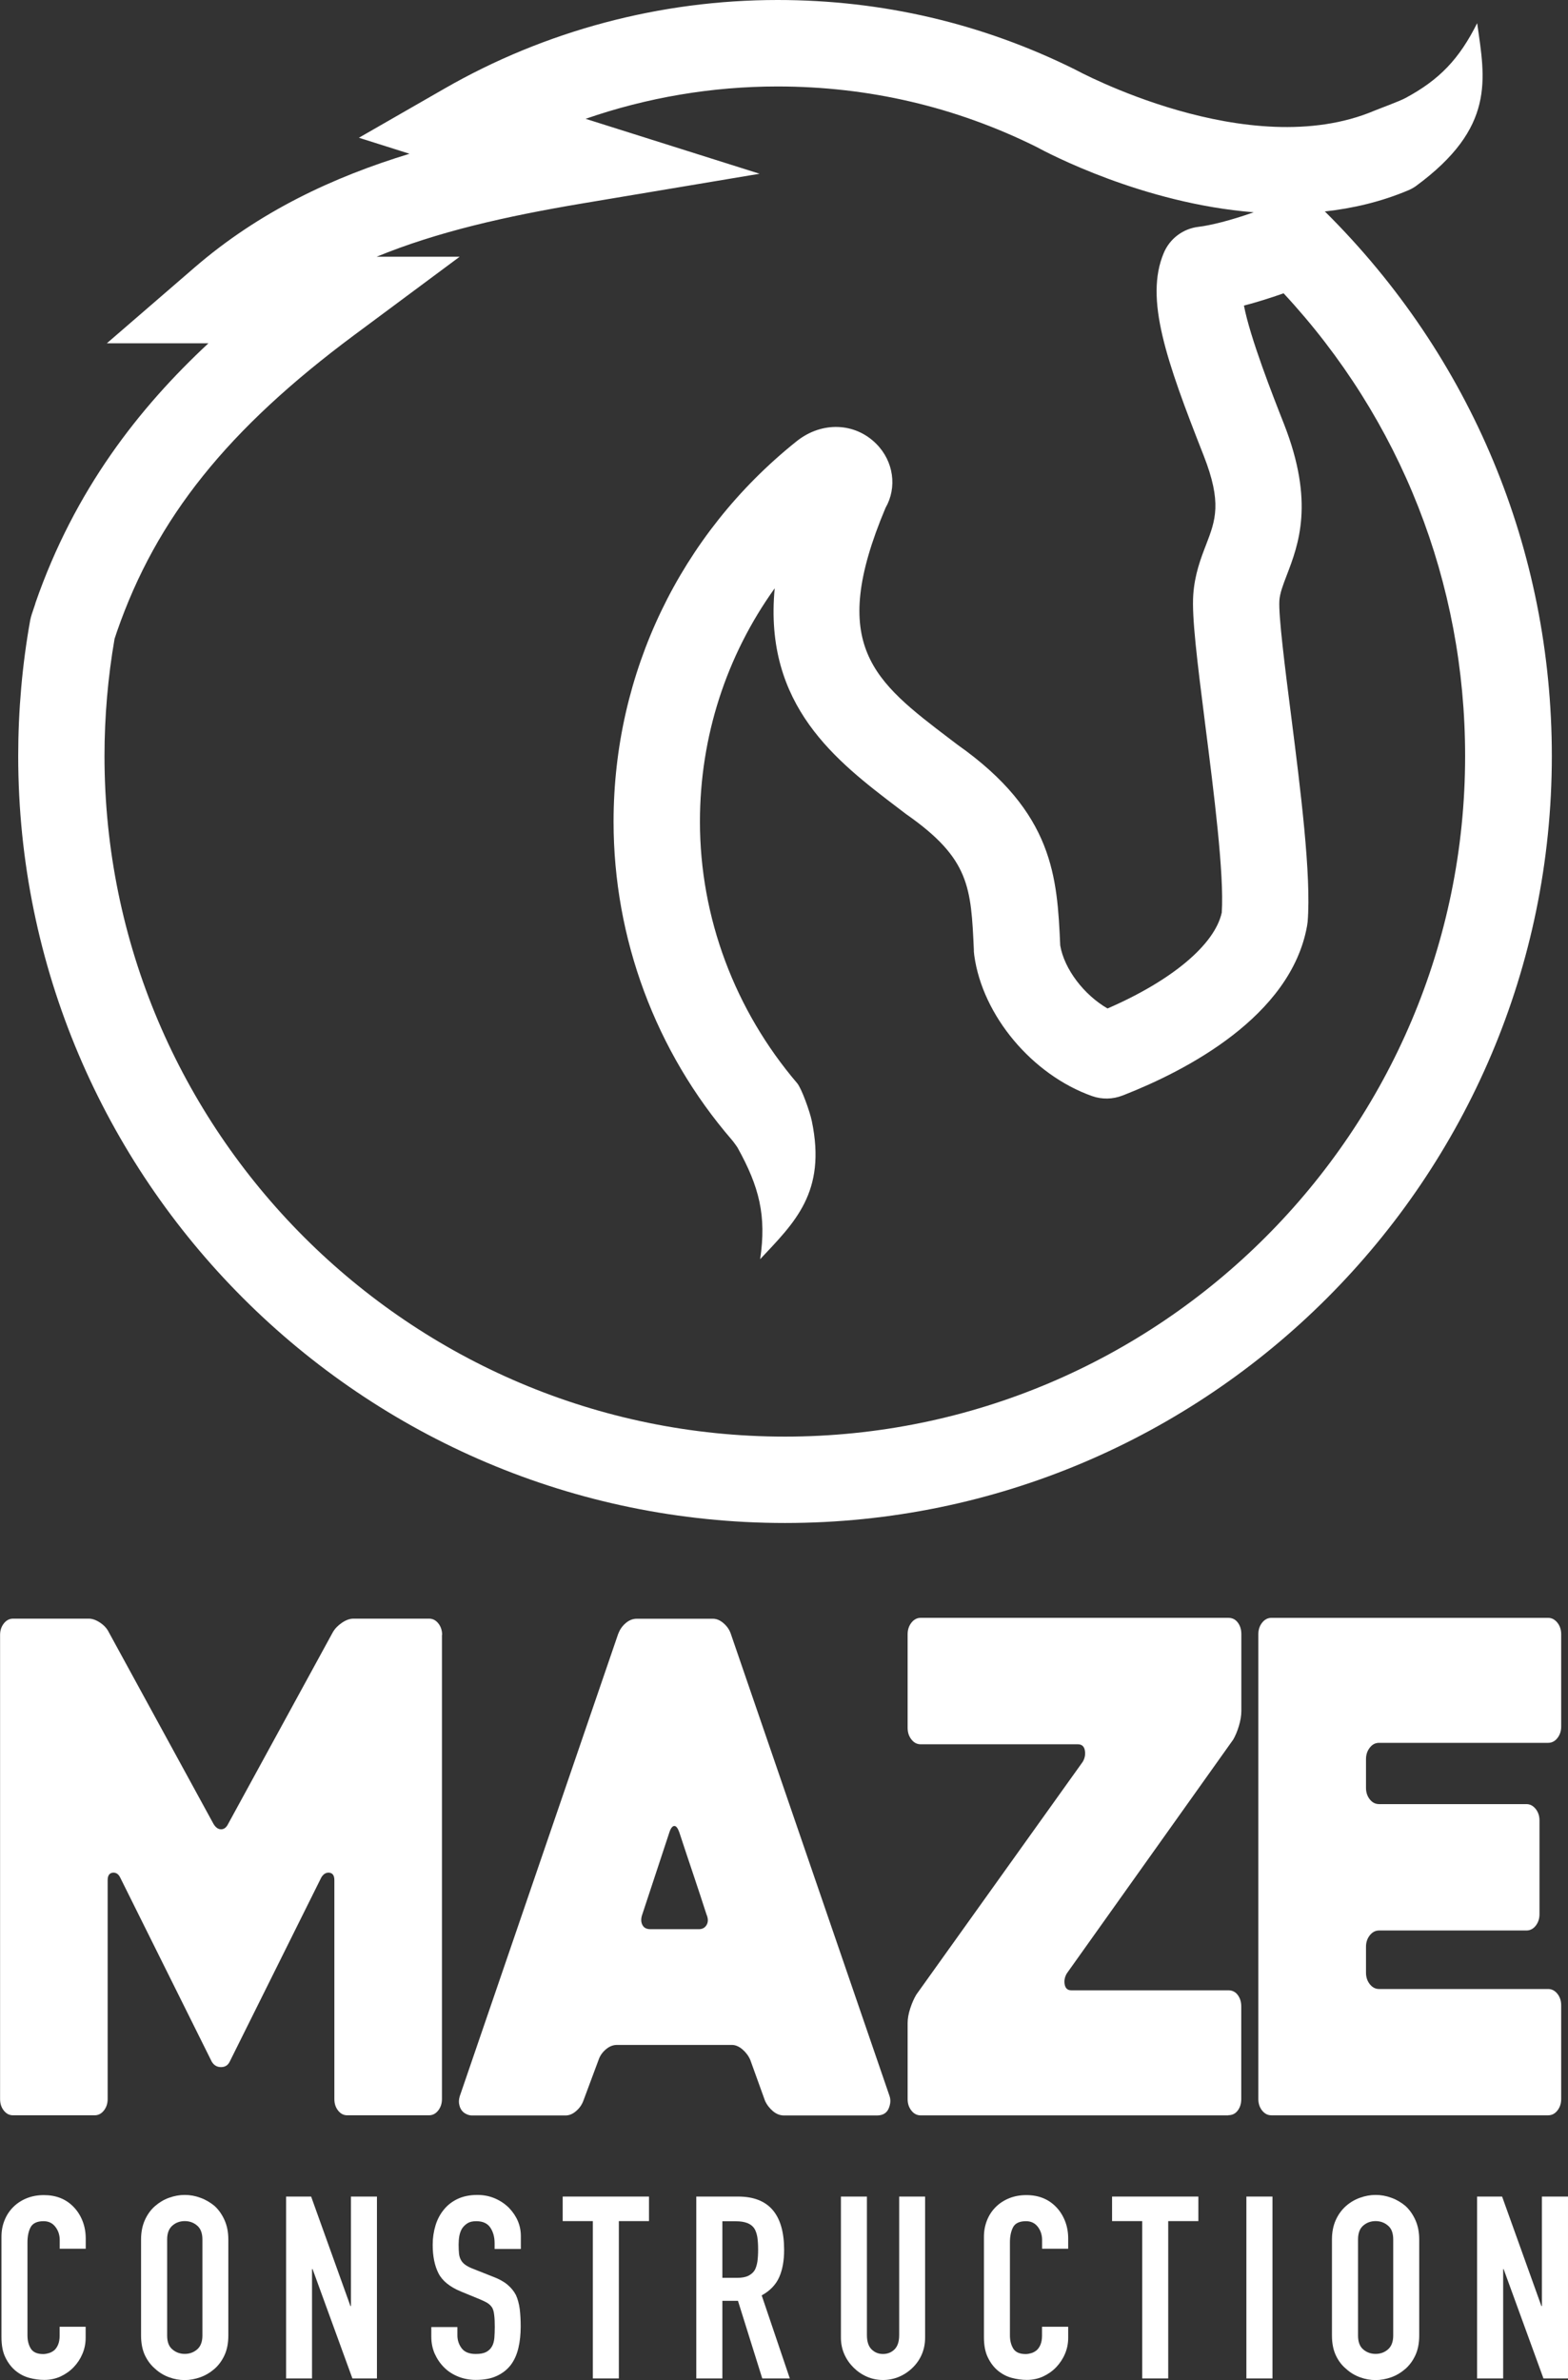
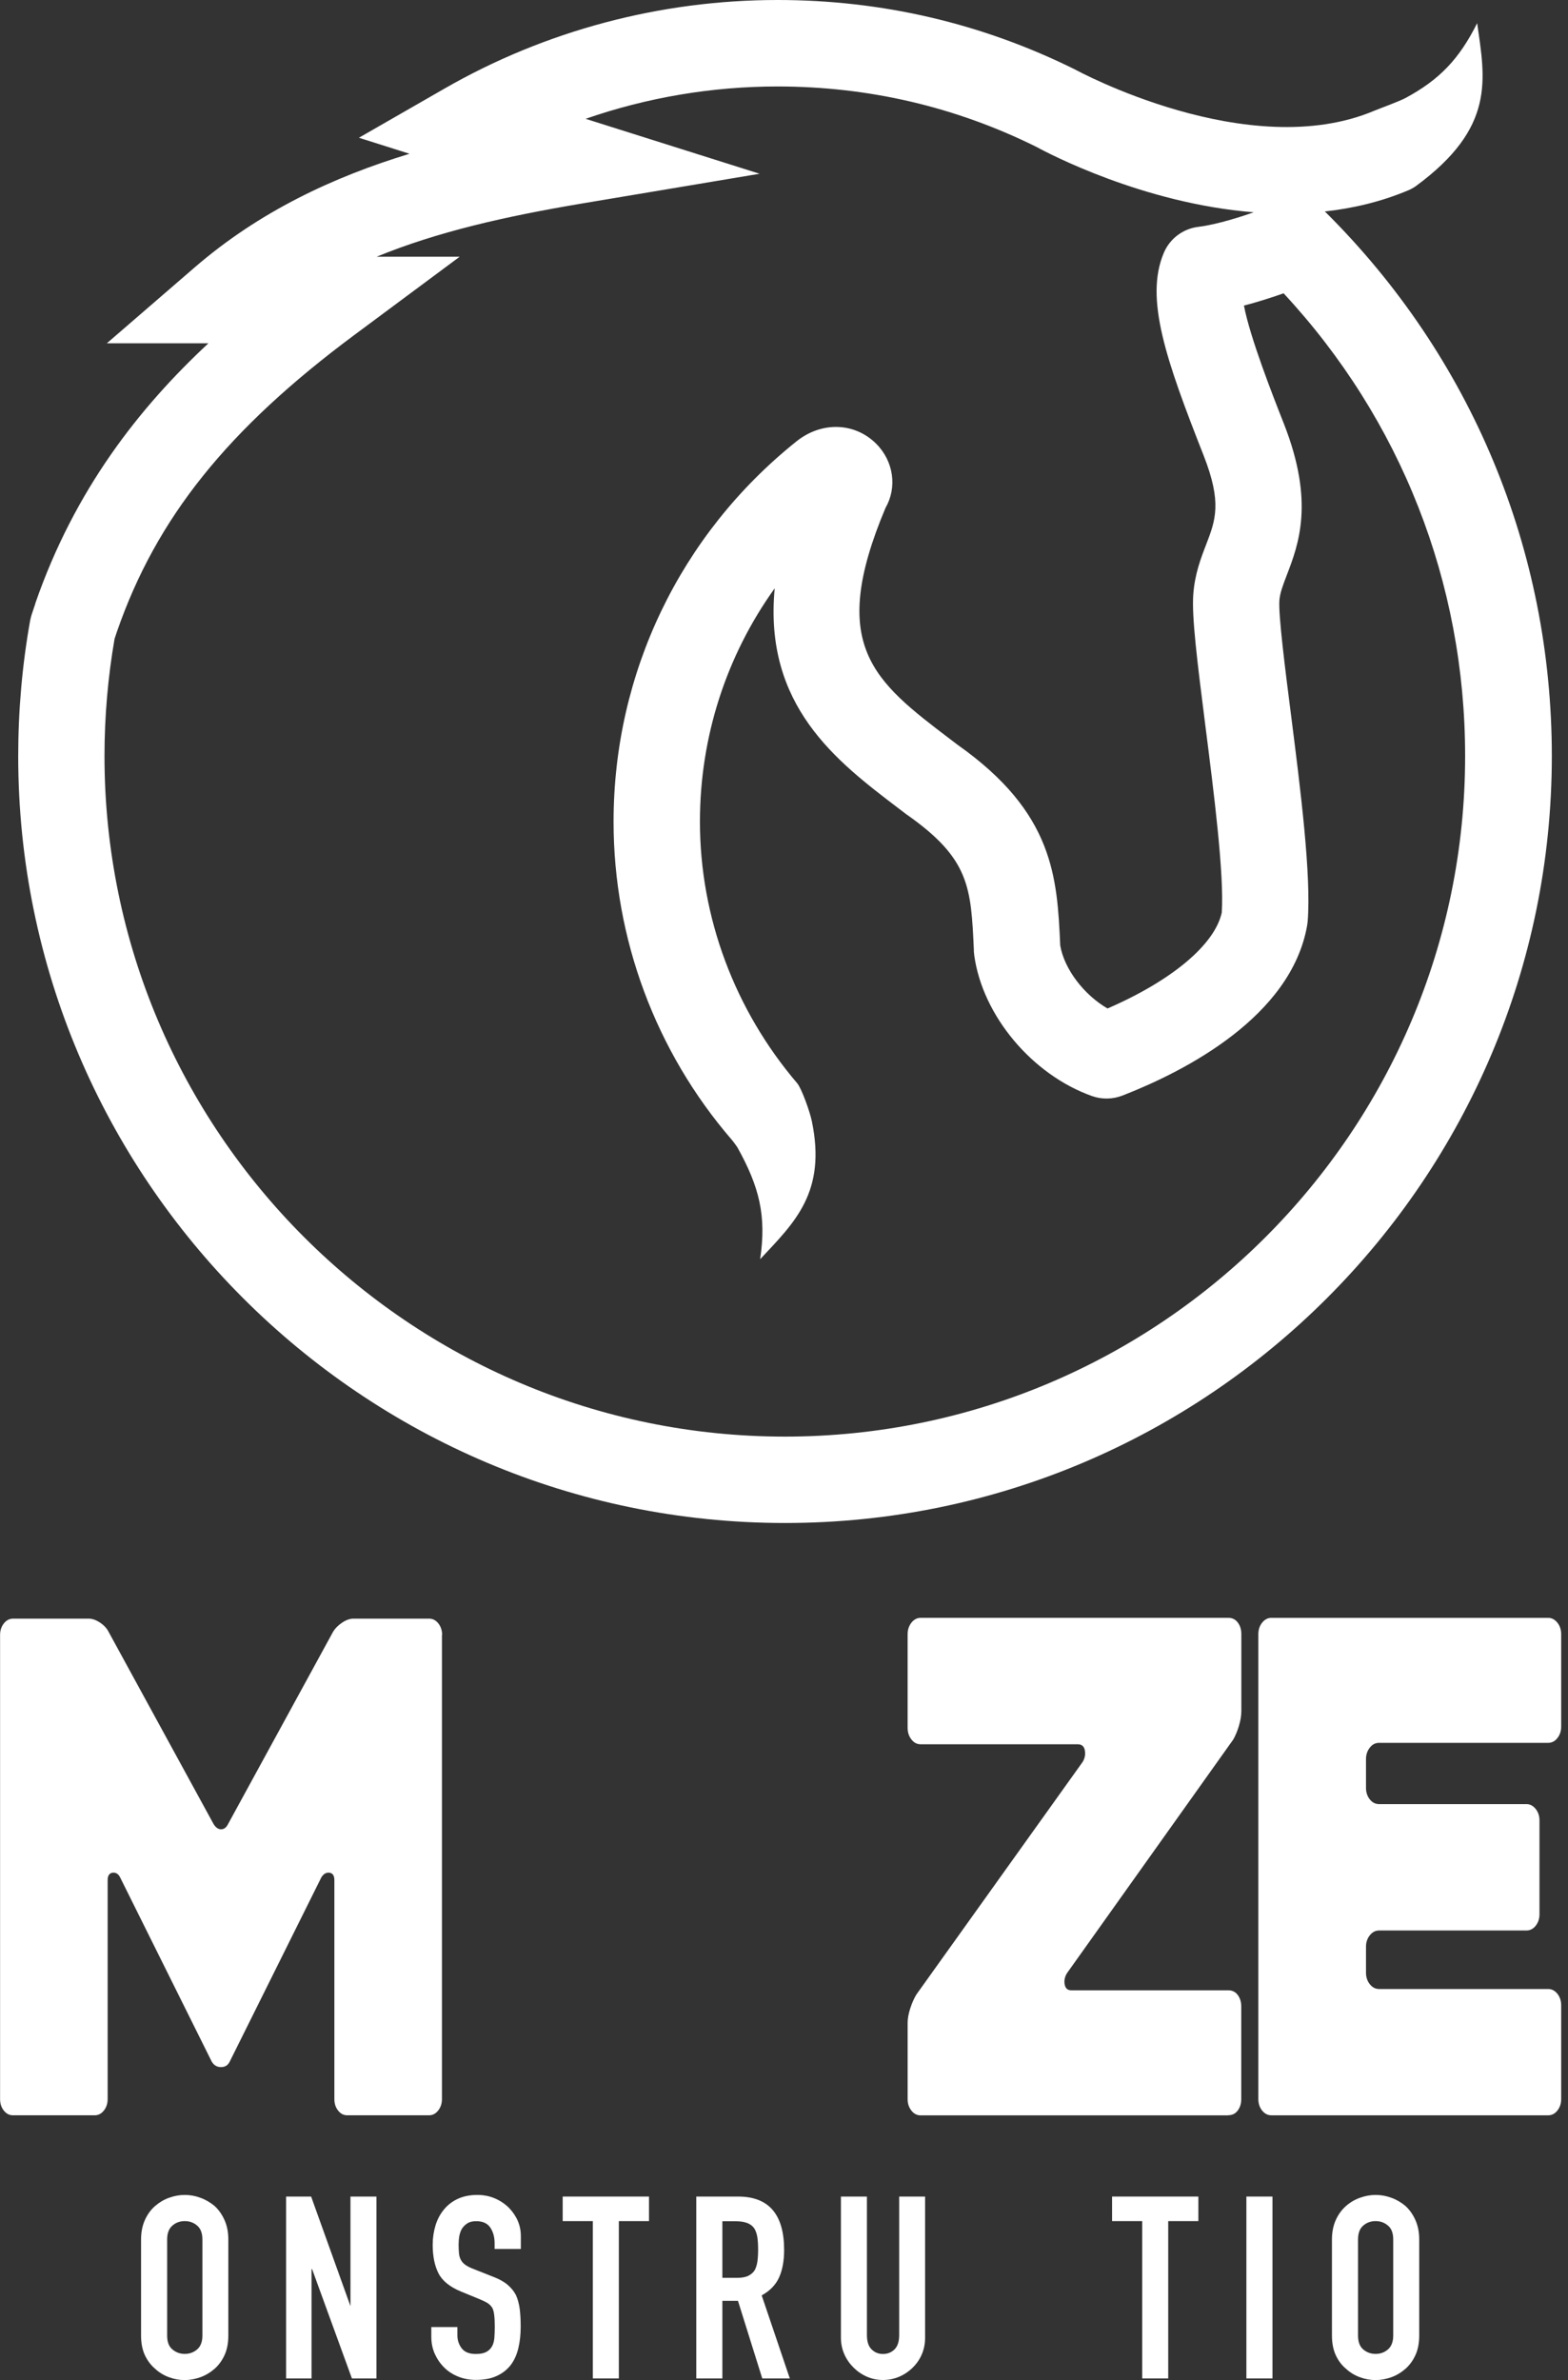
<svg xmlns="http://www.w3.org/2000/svg" id="_レイヤー_2" data-name="レイヤー 2" width="192.97" height="292.85" viewBox="0 0 192.97 292.85">
  <rect x="0" y="0" width="192.97" height="292.85" fill="#333333" stroke="none" />
  <defs>
    <style>
      .cls-1 {
        fill: #fff;
        stroke-width: 0px;
      }
    </style>
  </defs>
  <g id="text">
    <g>
      <g>
        <path class="cls-1" d="M163.09,26.07s-.04-.03-.06-.05c3.47-.38,6.94-1.19,10.3-2.61.32-.14.62-.3.89-.49,0,0,0,0,0,0,9.87-7.24,8.55-13.16,7.57-20.07-2.2,4.4-4.63,6.96-8.82,9.21-.73.4-3.33,1.35-3.8,1.55-15.51,6.58-36.76-5-36.83-5.04C120.89,2.88,108.56,0,95.69,0c-14.41,0-28.6,3.77-41.02,10.92l-10.5,6.03,6.23,1.97c-9.39,2.86-18.47,7.1-26.44,13.98l-10.81,9.34h12.5c-8.51,7.92-16.46,18.02-21.3,31.99,0,0,0,.01,0,.02,0,0,0,.01,0,.02l-.44,1.31c-.08.25-.15.51-.2.77-.98,5.47-1.47,11.08-1.47,16.68,0,52.03,42.33,94.37,94.37,94.37s94.37-42.33,94.37-94.37c0-25.33-9.9-49.11-27.88-66.96ZM96.6,176.77c-46.17,0-83.74-37.56-83.74-83.74,0-4.84.42-9.7,1.24-14.43l.3-.9c4.85-13.97,13.6-24.89,29.26-36.52l12.91-9.59h-10.22c7.47-3.07,15.86-4.97,25.33-6.56l21.8-3.65-21.41-6.76c7.55-2.62,15.54-3.98,23.61-3.98,11.18,0,21.88,2.49,31.82,7.41,1.48.81,13.19,6.99,26.79,8.07-2.87,1.02-5.4,1.63-6.79,1.79-1.9.22-3.54,1.45-4.28,3.22-2.36,5.61.28,13.16,4.91,24.92,2.28,5.81,1.46,7.96.31,10.95-.67,1.73-1.42,3.7-1.59,6.2-.18,2.74.45,7.9,1.49,16.09,1.04,8.17,2.33,18.3,2.02,23-.87,3.96-6.17,8.38-14.06,11.8-2.9-1.68-5.32-4.84-5.82-7.75-.38-8.39-.77-16.32-12.61-24.68l-.91-.69c-9.42-7.16-15.13-11.51-7.98-28.48,1.44-2.5,1.02-5.73-1.16-7.9-2.62-2.61-6.65-2.74-9.7-.36-.05.04-.1.07-.14.11-14.28,11.44-22.47,28.49-22.47,46.77,0,14.37,5.17,28.27,14.55,39.14.26.3.69.93.69.93,2.71,4.87,3.59,8.42,2.8,13.76,4.21-4.49,8.19-8.21,6.36-16.99-.24-1.17-1.26-4.02-1.8-4.66-7.66-8.98-11.97-20.37-11.97-32.19,0-10.46,3.26-20.43,9.2-28.71-1.37,14.44,7.62,21.28,15.17,27.02l.97.74c.05.04.11.08.17.12,7.69,5.41,7.85,8.92,8.2,16.6v.2c.02.16.03.32.05.49,1.02,7.41,7.12,14.69,14.5,17.31,1.22.43,2.55.4,3.75-.07l.21-.08c7.55-2.97,20.5-9.62,22.5-20.8.03-.17.05-.33.07-.5.46-5.68-.87-16.2-2.05-25.48-.73-5.71-1.55-12.19-1.43-14.04.06-.9.43-1.87.9-3.1,1.46-3.8,3.45-9-.34-18.65-1.37-3.47-4.17-10.61-4.92-14.55,1.55-.4,3.21-.92,4.88-1.51,14.43,15.53,22.34,35.62,22.34,56.94,0,46.17-37.56,83.74-83.74,83.74Z" />
        <g>
-           <path class="cls-1" d="M10.54,286.28v1.38c0,.69-.13,1.35-.39,1.96-.26.62-.62,1.17-1.08,1.65-.46.48-1,.86-1.62,1.15-.62.28-1.28.42-1.99.42-.61,0-1.23-.08-1.85-.25-.63-.17-1.19-.46-1.7-.88-.5-.42-.92-.96-1.24-1.62-.33-.66-.49-1.5-.49-2.53v-12.32c0-.73.12-1.41.38-2.04.25-.63.61-1.17,1.07-1.63.46-.46,1.01-.82,1.65-1.08.64-.26,1.35-.39,2.12-.39,1.51,0,2.74.49,3.68,1.48.46.48.82,1.05,1.08,1.71.26.66.39,1.38.39,2.15v1.26h-3.2v-1.07c0-.63-.18-1.17-.54-1.63-.35-.46-.84-.69-1.45-.69-.79,0-1.32.25-1.59.74-.26.49-.39,1.12-.39,1.87v11.44c0,.65.14,1.19.42,1.64.28.44.79.66,1.52.66.21,0,.44-.04.68-.11.24-.07.47-.19.68-.36.19-.17.35-.4.47-.69.12-.29.19-.66.19-1.1v-1.1h3.2Z" />
          <path class="cls-1" d="M17.36,275.56c0-.9.16-1.7.47-2.39.31-.69.73-1.27,1.26-1.73.51-.44,1.07-.78,1.71-1.01.64-.23,1.28-.35,1.93-.35s1.29.11,1.93.35c.64.23,1.22.57,1.75,1.01.5.46.91,1.04,1.22,1.73.31.69.47,1.49.47,2.39v11.82c0,.94-.16,1.75-.47,2.42-.31.67-.72,1.23-1.22,1.67-.53.46-1.11.81-1.75,1.04-.64.23-1.28.35-1.93.35s-1.29-.11-1.93-.35c-.64-.23-1.21-.58-1.71-1.04-.52-.44-.94-1-1.26-1.67-.31-.67-.47-1.48-.47-2.42v-11.82ZM20.57,287.38c0,.78.21,1.35.65,1.71.43.37.94.55,1.52.55s1.09-.18,1.52-.55c.43-.37.65-.94.65-1.71v-11.82c0-.78-.22-1.35-.65-1.71-.43-.37-.94-.55-1.52-.55s-1.1.18-1.52.55c-.43.37-.65.94-.65,1.71v11.82Z" />
-           <path class="cls-1" d="M35.21,292.66v-22.38h3.08l4.84,13.48h.06v-13.48h3.2v22.38h-3.02l-4.9-13.45h-.07v13.45h-3.2Z" />
+           <path class="cls-1" d="M35.21,292.66v-22.38h3.08l4.84,13.48v-13.48h3.2v22.38h-3.02l-4.9-13.45h-.07v13.45h-3.2Z" />
          <path class="cls-1" d="M64.07,276.73h-3.2v-.72c0-.73-.17-1.37-.52-1.9-.35-.53-.93-.8-1.74-.8-.44,0-.8.08-1.07.25-.27.17-.49.38-.66.63-.17.27-.28.58-.35.93-.06.35-.09.71-.09,1.08,0,.44.02.81.05,1.1.03.29.11.56.24.79.12.23.31.43.55.6.24.17.57.34.99.5l2.45.97c.71.27,1.29.59,1.73.96.44.37.79.79,1.04,1.27.23.5.38,1.07.47,1.71.08.64.12,1.37.12,2.18,0,.94-.09,1.82-.28,2.62-.19.81-.49,1.49-.91,2.06-.44.59-1.02,1.05-1.73,1.38-.71.34-1.58.5-2.61.5-.77,0-1.5-.14-2.17-.41-.67-.27-1.25-.65-1.73-1.13-.48-.48-.86-1.04-1.15-1.68-.28-.64-.42-1.34-.42-2.09v-1.19h3.21v1.01c0,.59.17,1.12.52,1.59.35.47.93.71,1.74.71.55,0,.97-.08,1.28-.24.3-.16.54-.38.71-.68.17-.29.26-.64.3-1.05.03-.41.05-.87.05-1.37,0-.59-.02-1.07-.07-1.45-.04-.38-.12-.68-.25-.91-.15-.23-.34-.42-.58-.57-.24-.15-.56-.3-.96-.47l-2.29-.94c-1.38-.57-2.31-1.32-2.78-2.25-.47-.93-.71-2.1-.71-3.51,0-.84.12-1.63.35-2.39.23-.75.58-1.4,1.04-1.95.44-.54,1-.98,1.68-1.3.68-.32,1.49-.49,2.43-.49.8,0,1.52.15,2.19.44.66.29,1.23.68,1.71,1.16.96,1.01,1.45,2.16,1.45,3.46v1.57Z" />
          <path class="cls-1" d="M72.96,292.66v-19.36h-3.71v-3.02h10.62v3.02h-3.71v19.36h-3.21Z" />
          <path class="cls-1" d="M85.69,292.66v-22.38h5.15c3.77,0,5.66,2.19,5.66,6.57,0,1.32-.2,2.44-.61,3.36-.41.92-1.13,1.67-2.15,2.23l3.46,10.22h-3.39l-2.99-9.55h-1.92v9.55h-3.2ZM88.9,273.3v6.98h1.82c.56,0,1.02-.08,1.35-.24.33-.16.6-.38.79-.67.17-.29.28-.66.35-1.08.06-.43.09-.93.09-1.49s-.03-1.06-.09-1.49c-.07-.43-.19-.8-.38-1.11-.4-.59-1.15-.88-2.26-.88h-1.67Z" />
          <path class="cls-1" d="M113.85,270.28v17.35c0,.73-.13,1.41-.39,2.03-.26.62-.63,1.17-1.12,1.65-.48.48-1.04.86-1.66,1.13-.63.27-1.3.41-2.01.41s-1.38-.14-1.99-.41c-.62-.27-1.17-.65-1.65-1.13-.48-.48-.86-1.03-1.13-1.65-.27-.62-.41-1.29-.41-2.03v-17.35h3.2v17.04c0,.8.19,1.38.57,1.76.38.38.85.57,1.41.57s1.04-.19,1.42-.57c.38-.38.57-.96.57-1.76v-17.04h3.2Z" />
-           <path class="cls-1" d="M131.46,286.28v1.38c0,.69-.13,1.35-.39,1.96-.26.62-.63,1.17-1.08,1.65-.46.48-1,.86-1.62,1.15-.62.28-1.28.42-1.99.42-.61,0-1.23-.08-1.86-.25-.63-.17-1.19-.46-1.7-.88-.51-.42-.92-.96-1.24-1.62-.33-.66-.49-1.5-.49-2.53v-12.32c0-.73.13-1.41.38-2.04.25-.63.61-1.17,1.07-1.63s1.01-.82,1.65-1.08c.64-.26,1.35-.39,2.12-.39,1.51,0,2.73.49,3.68,1.48.46.48.82,1.05,1.08,1.71.26.66.39,1.38.39,2.15v1.26h-3.21v-1.07c0-.63-.18-1.17-.53-1.63-.36-.46-.84-.69-1.45-.69-.8,0-1.33.25-1.59.74-.26.49-.39,1.12-.39,1.87v11.44c0,.65.14,1.19.42,1.64.28.44.79.66,1.52.66.21,0,.44-.04.68-.11.24-.07.46-.19.67-.36.19-.17.35-.4.47-.69.12-.29.19-.66.19-1.1v-1.1h3.21Z" />
          <path class="cls-1" d="M140.57,292.66v-19.36h-3.71v-3.02h10.62v3.02h-3.71v19.36h-3.2Z" />
          <path class="cls-1" d="M153.39,292.66v-22.38h3.21v22.38h-3.21Z" />
          <path class="cls-1" d="M163.92,275.56c0-.9.16-1.7.47-2.39.31-.69.74-1.27,1.26-1.73.5-.44,1.07-.78,1.71-1.01.64-.23,1.28-.35,1.93-.35s1.29.11,1.94.35c.64.23,1.22.57,1.74,1.01.5.46.91,1.04,1.22,1.73.31.69.47,1.49.47,2.39v11.82c0,.94-.16,1.75-.47,2.42-.31.67-.72,1.23-1.22,1.67-.53.46-1.1.81-1.74,1.04-.64.23-1.29.35-1.94.35s-1.29-.11-1.93-.35c-.64-.23-1.21-.58-1.71-1.04-.53-.44-.95-1-1.26-1.67-.31-.67-.47-1.48-.47-2.42v-11.82ZM167.13,287.38c0,.78.21,1.35.64,1.71.43.37.94.55,1.52.55s1.1-.18,1.52-.55c.43-.37.65-.94.65-1.71v-11.82c0-.78-.21-1.35-.65-1.71-.43-.37-.94-.55-1.52-.55s-1.09.18-1.52.55c-.43.37-.64.94-.64,1.71v11.82Z" />
-           <path class="cls-1" d="M181.78,292.66v-22.38h3.08l4.84,13.48h.06v-13.48h3.21v22.38h-3.02l-4.9-13.45h-.06v13.45h-3.21Z" />
        </g>
      </g>
      <path class="cls-1" d="M54.39,201.17v57.11c0,.56-.16,1.03-.47,1.42-.31.39-.69.58-1.13.58h-10.05c-.45,0-.82-.19-1.13-.58-.31-.39-.46-.86-.46-1.42v-26.93c0-.56-.2-.86-.6-.92-.4-.05-.74.14-1.01.59l-11.27,22.66c-.22.45-.58.67-1.07.67s-.87-.22-1.14-.67l-11.27-22.66c-.22-.45-.54-.64-.94-.59-.4.06-.6.37-.6.92v26.93c0,.56-.16,1.03-.47,1.42-.31.39-.69.58-1.13.58H1.6c-.45,0-.82-.19-1.13-.58-.31-.39-.46-.86-.46-1.42v-57.11c0-.56.16-1.03.47-1.42.31-.39.69-.58,1.13-.58h9.32c.44,0,.91.17,1.4.5.49.33.84.72,1.06,1.17l12.88,23.58c.27.45.58.67.94.67s.65-.22.87-.67l12.88-23.58c.26-.45.64-.84,1.13-1.17.49-.33.95-.5,1.4-.5h9.32c.44,0,.82.19,1.13.58.31.39.47.87.47,1.42Z" />
-       <path class="cls-1" d="M76.1,201.01c.18-.5.48-.93.9-1.29.42-.36.88-.54,1.37-.54h9.36c.45,0,.88.18,1.3.54.42.36.73.79.9,1.29l19.53,56.86c.18.5.14,1.03-.1,1.59-.25.56-.73.84-1.44.84h-11.44c-.49,0-.95-.18-1.37-.54-.42-.36-.75-.79-.97-1.29l-1.81-5.02c-.22-.5-.55-.93-.97-1.29-.43-.36-.86-.54-1.3-.54h-14.12c-.49,0-.95.18-1.37.54-.43.36-.73.79-.9,1.29l-1.87,5.02c-.18.5-.48.93-.9,1.29-.42.37-.86.54-1.3.54h-11.51c-.22,0-.46-.05-.7-.17-.24-.11-.45-.28-.6-.5-.16-.22-.25-.5-.3-.84-.04-.33.02-.72.2-1.17l19.4-56.61ZM80.05,237.38h5.95c.45,0,.77-.18.97-.54.2-.36.19-.79-.03-1.29-.45-1.39-.98-3.02-1.61-4.89-.63-1.87-1.21-3.61-1.74-5.23-.18-.5-.38-.75-.6-.75s-.43.25-.6.75l-3.34,10.12c-.18.5-.18.93,0,1.29.18.37.51.54,1,.54Z" />
      <path class="cls-1" d="M151.17,260.29h-37.86c-.45,0-.83-.19-1.14-.58-.31-.39-.47-.86-.47-1.42v-9.35c0-.56.11-1.17.33-1.84.22-.67.47-1.22.74-1.67l20.47-28.63c.27-.44.36-.92.27-1.42-.09-.5-.38-.75-.87-.75h-19.33c-.45,0-.83-.19-1.14-.59-.31-.39-.47-.87-.47-1.43v-11.52c0-.56.16-1.03.47-1.43.31-.39.69-.59,1.14-.59h37.86c.49,0,.88.2,1.17.59.29.39.43.86.43,1.42v9.45c0,.56-.1,1.17-.3,1.84-.2.67-.44,1.23-.7,1.68l-20.47,28.76c-.27.45-.36.91-.27,1.38.09.47.36.71.8.71h19.33c.49,0,.88.19,1.17.58.29.39.43.86.43,1.42v11.37c0,.56-.14,1.03-.43,1.42-.29.39-.68.58-1.17.58Z" />
      <path class="cls-1" d="M168.11,216.48v3.51c0,.56.16,1.03.47,1.42.31.39.69.58,1.14.58h18.13c.45,0,.82.2,1.14.59.31.39.47.86.47,1.42v11.54c0,.56-.16,1.03-.47,1.42-.31.39-.69.58-1.14.58h-18.13c-.45,0-.83.2-1.14.59-.31.39-.47.86-.47,1.42v3.18c0,.56.16,1.03.47,1.42.31.39.69.59,1.14.59h20.8c.45,0,.82.19,1.14.58.31.39.47.86.47,1.42v11.54c0,.56-.16,1.03-.47,1.42-.31.39-.69.58-1.14.58h-34.05c-.45,0-.82-.19-1.14-.58-.31-.39-.47-.86-.47-1.42v-57.2c0-.56.16-1.03.47-1.42.31-.39.69-.59,1.14-.59h34.05c.45,0,.82.2,1.14.59.31.39.47.86.47,1.42v11.37c0,.56-.16,1.03-.47,1.42-.31.39-.69.58-1.14.58h-20.8c-.45,0-.83.19-1.14.59-.31.39-.47.86-.47,1.42Z" />
    </g>
  </g>
</svg>